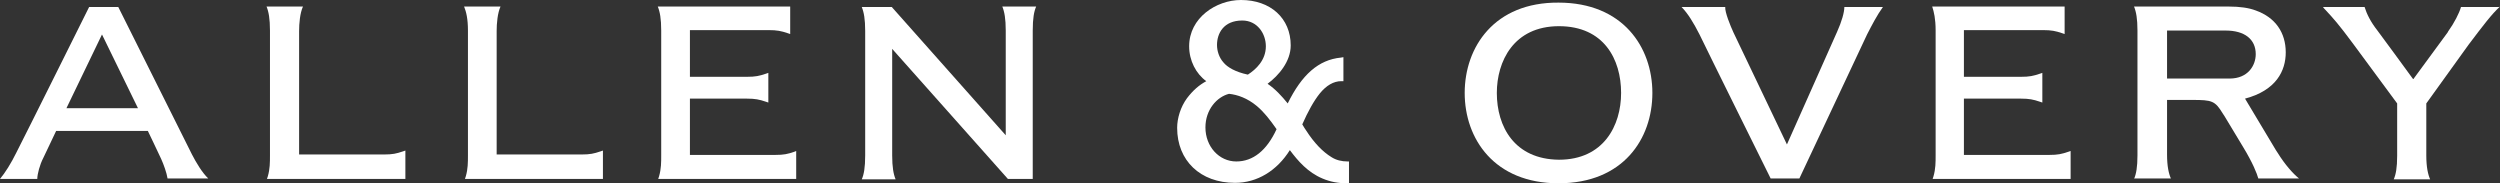
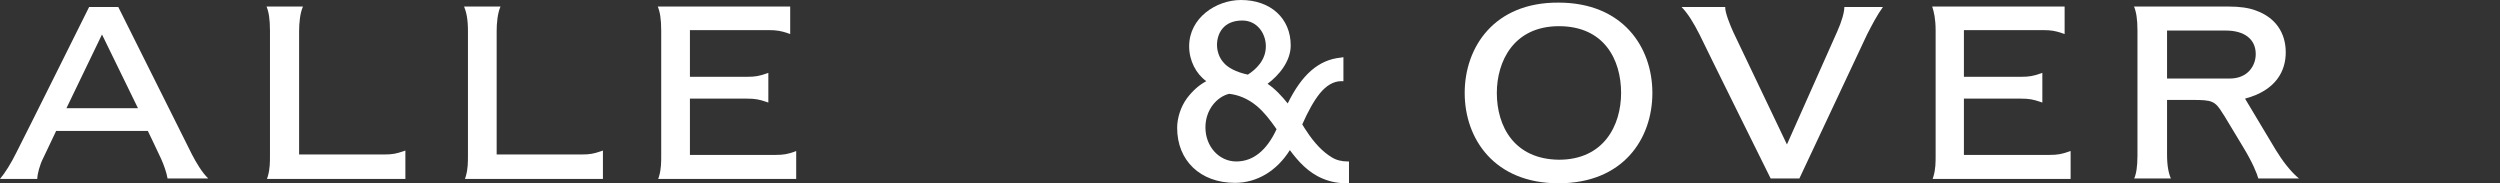
<svg xmlns="http://www.w3.org/2000/svg" fill="none" viewBox="0 0 1364 100" height="100" width="1364">
  <rect x="0" y="0" width="1364" height="100" fill="#333333" stroke="none" />
  <g clip-path="url(#clip0_23489_84001)">
    <path fill="white" d="M735.307 88.095C732.034 88.095 728.994 87.381 726.423 85.714C721.747 82.857 717.07 78.095 712.628 71.191C712.628 71.191 710.992 68.809 710.524 67.857C713.563 60.952 716.837 55 720.11 50.952C723.617 46.667 727.592 44.286 731.8 44.286H732.969V31.191L731.566 31.429C719.408 32.619 710.29 40.714 702.575 56.429C699.302 52.381 695.794 48.571 691.586 45.714C697.665 41.191 704.211 33.571 704.211 24.762C704.211 10 693.223 0 677.09 0C663.53 0 648.8 9.762 648.8 25.238C648.8 33.095 652.541 40.238 658.152 44.286C654.178 46.429 650.905 49.286 647.631 53.571C644.124 58.333 642.254 64.524 642.254 69.762C642.254 87.619 654.879 99.762 673.817 99.762C685.975 99.762 696.73 93.095 703.744 81.905C708.186 87.857 713.563 94.048 721.513 97.381C725.955 99.286 730.397 100 734.839 100H736.008V88.095H735.307ZM667.504 34.048C665.166 31.429 663.997 27.857 663.997 24.524C663.997 18.333 667.504 11.191 677.792 11.191C685.975 11.191 690.651 18.333 690.651 25.238C690.651 32.857 685.273 37.857 680.831 40.714C674.051 39.286 669.609 36.667 667.504 34.048ZM685.741 57.857C689.716 61.191 692.989 65.476 696.496 70.476C691.118 82.143 683.637 88.095 674.519 88.095C665.166 88.095 657.685 80 657.685 69.524C657.685 59.762 663.997 52.857 670.544 51.191C675.22 51.667 680.597 53.571 685.741 57.857Z" />
    <path fill="white" d="M221.177 97.619H198.03H183.768H175.819H145.659C145.659 97.381 146.126 96.429 146.126 96.191C147.295 92.143 147.295 88.571 147.295 84.762V84.286V50.476V16.667C147.295 10.238 146.594 6.429 145.425 3.571H165.298C163.661 7.143 163.194 12.857 163.194 16.905V50.238V84.286H186.34H208.785H209.487C214.163 84.286 216.267 83.809 219.774 82.619C220.008 82.619 220.943 82.143 221.177 82.143V97.619Z" />
    <path fill="white" d="M253.208 3.571H273.081C271.444 7.143 270.976 12.857 270.976 16.905V50.238V84.286H294.123H316.568H317.269C321.945 84.286 324.049 83.809 327.557 82.619C327.79 82.619 328.726 82.143 328.959 82.143V97.143V97.619H305.813H291.551H283.602H253.675C253.675 97.381 254.143 96.429 254.143 96.191C255.312 92.143 255.312 88.571 255.312 84.762V84.286V50.476V16.667C255.312 10.238 254.377 6.429 253.208 3.571Z" />
    <path fill="white" d="M48.631 3.81C48.631 3.81 14.262 72.857 8.884 83.333C6.079 89.048 2.806 94.286 0 97.619H20.341C20.341 95 21.744 89.762 23.614 86.191L30.628 71.429H80.662C80.662 71.429 86.507 83.572 87.909 86.667C89.312 89.762 90.949 94.286 91.416 97.381H113.628C110.354 94.286 107.081 88.81 104.743 84.286L64.529 3.81H48.631ZM55.645 18.81L75.284 59.048H36.239L55.645 18.81Z" />
    <path fill="white" d="M434.404 82.381V97.381V97.619H411.257H396.995H389.046H359.12C359.12 97.381 359.587 96.429 359.587 96.191C360.756 92.143 360.756 88.571 360.756 84.762V16.667C360.756 10.238 360.055 6.429 358.886 3.571H378.525H389.046H396.995H407.984H431.131V3.81V18.571C430.897 18.571 429.962 18.095 429.728 18.095C426.221 16.905 423.883 16.429 419.44 16.429H418.739H396.294H376.421V41.905C386.708 41.905 407.283 41.905 407.517 41.905C412.193 41.905 414.297 41.429 417.804 40.238C418.038 40.238 418.973 39.762 419.207 39.762V55.952C418.973 55.952 418.038 55.476 417.804 55.476C414.297 54.286 411.959 53.809 407.517 53.809H376.421V84.524H399.801H422.246H422.947C427.623 84.524 429.728 84.048 433.235 82.857L434.404 82.381Z" />
-     <path fill="white" d="M563.229 97.619H549.902L486.776 26.667V84.762C486.776 91.191 487.477 95 488.646 97.857H470.176C471.345 95.238 472.046 91.429 472.046 84.762V16.905C472.046 10.476 471.345 6.667 470.176 3.81H486.542L548.733 73.809V16.667C548.733 10.238 548.032 6.429 546.863 3.571H565.333C564.164 6.19 563.463 10 563.463 16.667V97.619H563.229Z" />
    <path fill="white" d="M917.438 3.81H941.286C941.052 6.667 944.092 14.048 945.729 17.619C949.469 25.476 974.954 78.81 974.954 78.81C974.954 78.81 999.971 22.619 1002.31 17.381C1004.88 11.667 1006.28 6.667 1006.28 3.81H1027.33C1024.05 8.333 1021.25 13.81 1018.67 18.81C1016.34 23.81 981.734 97.381 981.734 97.381H966.069C966.069 97.381 931.467 27.619 927.258 18.81C923.985 12.381 920.946 7.381 917.438 3.81Z" />
    <path fill="white" d="M799.135 50.714C799.135 75.714 815.267 100 850.337 100C885.642 100 901.54 75.714 901.54 50.714C901.54 25.714 885.408 1.429 850.337 1.429C815.267 1.19 799.135 25.714 799.135 50.714ZM816.67 50.714C816.67 33.572 825.788 14.286 850.571 14.286C875.12 14.286 884.472 32.381 884.472 50.714C884.472 68.572 874.887 87.143 850.571 87.143C826.256 86.905 816.67 69.048 816.67 50.714Z" />
    <path fill="white" d="M1164.33 97.619C1165.5 95 1166.2 91.191 1166.2 84.762V16.667C1166.2 10.238 1165.5 6.429 1164.33 3.571H1216C1222.08 3.571 1226.99 4.286 1230.73 5.714C1241.49 9.524 1247.1 17.857 1247.1 28.571C1247.1 38.571 1241.96 49.286 1224.89 53.809C1226.76 56.905 1241.72 81.905 1241.72 81.905C1241.96 82.381 1242.42 82.857 1242.66 83.333C1246.63 89.762 1251.07 94.762 1254.35 97.381H1232.14C1231.43 94.762 1229.1 88.809 1223.72 80C1219.98 73.809 1213.67 63.333 1213.67 63.333C1213.43 63.095 1212.96 62.143 1212.73 61.905C1208.52 55 1206.88 54.524 1196.13 54.524H1194.49H1182.34V84.286C1182.34 90.714 1183.27 94.762 1184.44 97.381H1164.33V97.619ZM1182.34 16.429V42.857H1216.47C1226.52 42.857 1230.73 35.714 1230.73 29.524C1230.73 21.429 1224.65 16.667 1214.37 16.667H1182.34V16.429Z" />
    <path fill="white" d="M1129.73 82.381V97.381V97.619H1106.58H1092.32H1084.37H1054.45C1054.45 97.381 1054.91 96.429 1054.91 96.191C1056.08 92.143 1056.08 88.571 1056.08 84.762V16.667C1056.08 10.238 1055.15 6.429 1054.21 3.571H1073.85H1084.37H1092.32H1103.31H1126.46V3.81V18.571C1126.22 18.571 1125.29 18.095 1125.05 18.095C1121.55 16.905 1119.21 16.429 1114.77 16.429H1114.07H1091.85H1071.51V41.905C1082.03 41.905 1102.38 41.905 1102.61 41.905C1107.29 41.905 1109.39 41.429 1112.9 40.238C1113.13 40.238 1114.07 39.762 1114.3 39.762V55.952C1114.07 55.952 1113.13 55.476 1112.9 55.476C1109.39 54.286 1107.05 53.809 1102.61 53.809H1071.51V84.524H1094.89H1117.34H1118.04C1122.72 84.524 1124.82 84.048 1128.33 82.857C1128.56 82.857 1129.5 82.381 1129.73 82.381Z" />
-     <path fill="white" d="M1364 3.571C1359.32 7.857 1354.88 13.809 1346.93 24.286L1323.79 56.429V84.762C1323.79 91.191 1324.72 95.238 1325.89 97.857H1306.02C1307.19 95.238 1307.89 91.429 1307.89 85V56.429C1307.19 55.476 1283.81 23.809 1283.81 23.809C1275.86 13.095 1273.05 10 1268.84 5.476C1268.61 5.238 1267.44 4.048 1267.44 3.81H1290.12C1291.29 7.619 1293.39 11.905 1297.13 16.667C1297.13 16.667 1315.6 41.667 1316.54 43.095H1316.77L1335.48 17.619L1335.71 17.143C1338.98 12.619 1341.79 7.143 1342.72 3.81H1364V3.571Z" />
  </g>
  <defs>
    <clipPath id="clip0_23489_84001">
      <rect fill="white" height="100" width="1364" />
    </clipPath>
  </defs>
</svg>